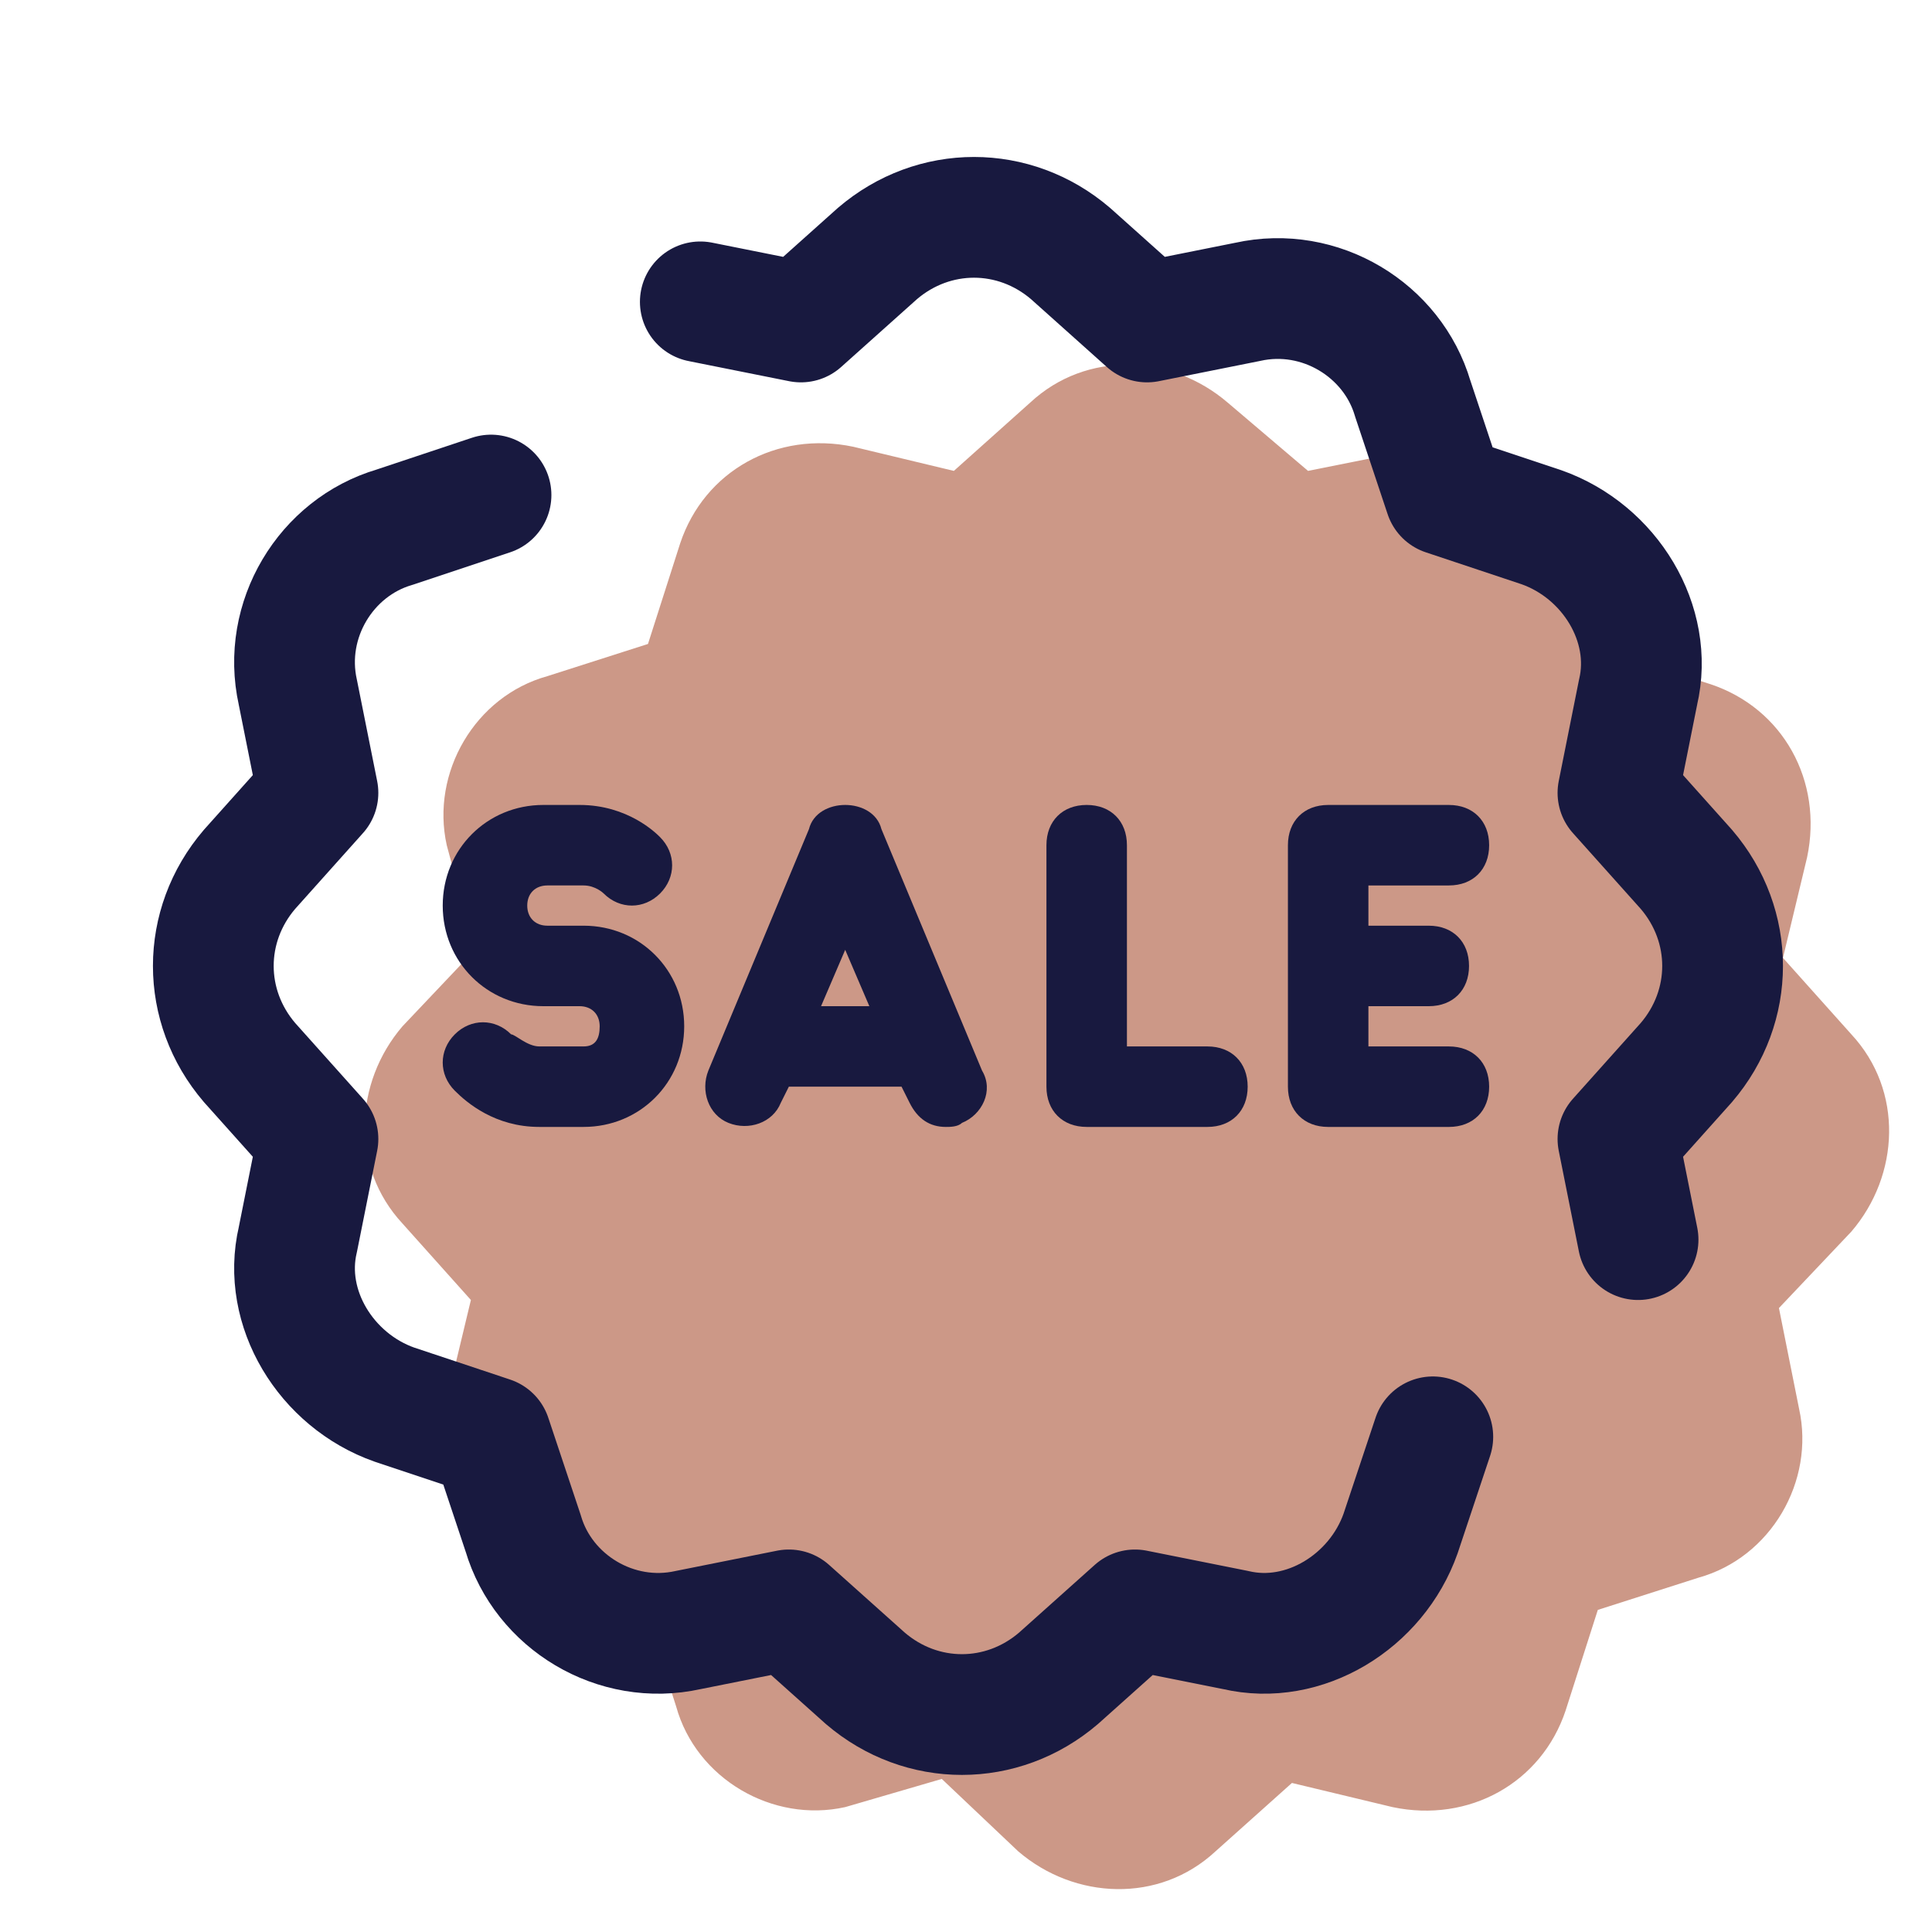
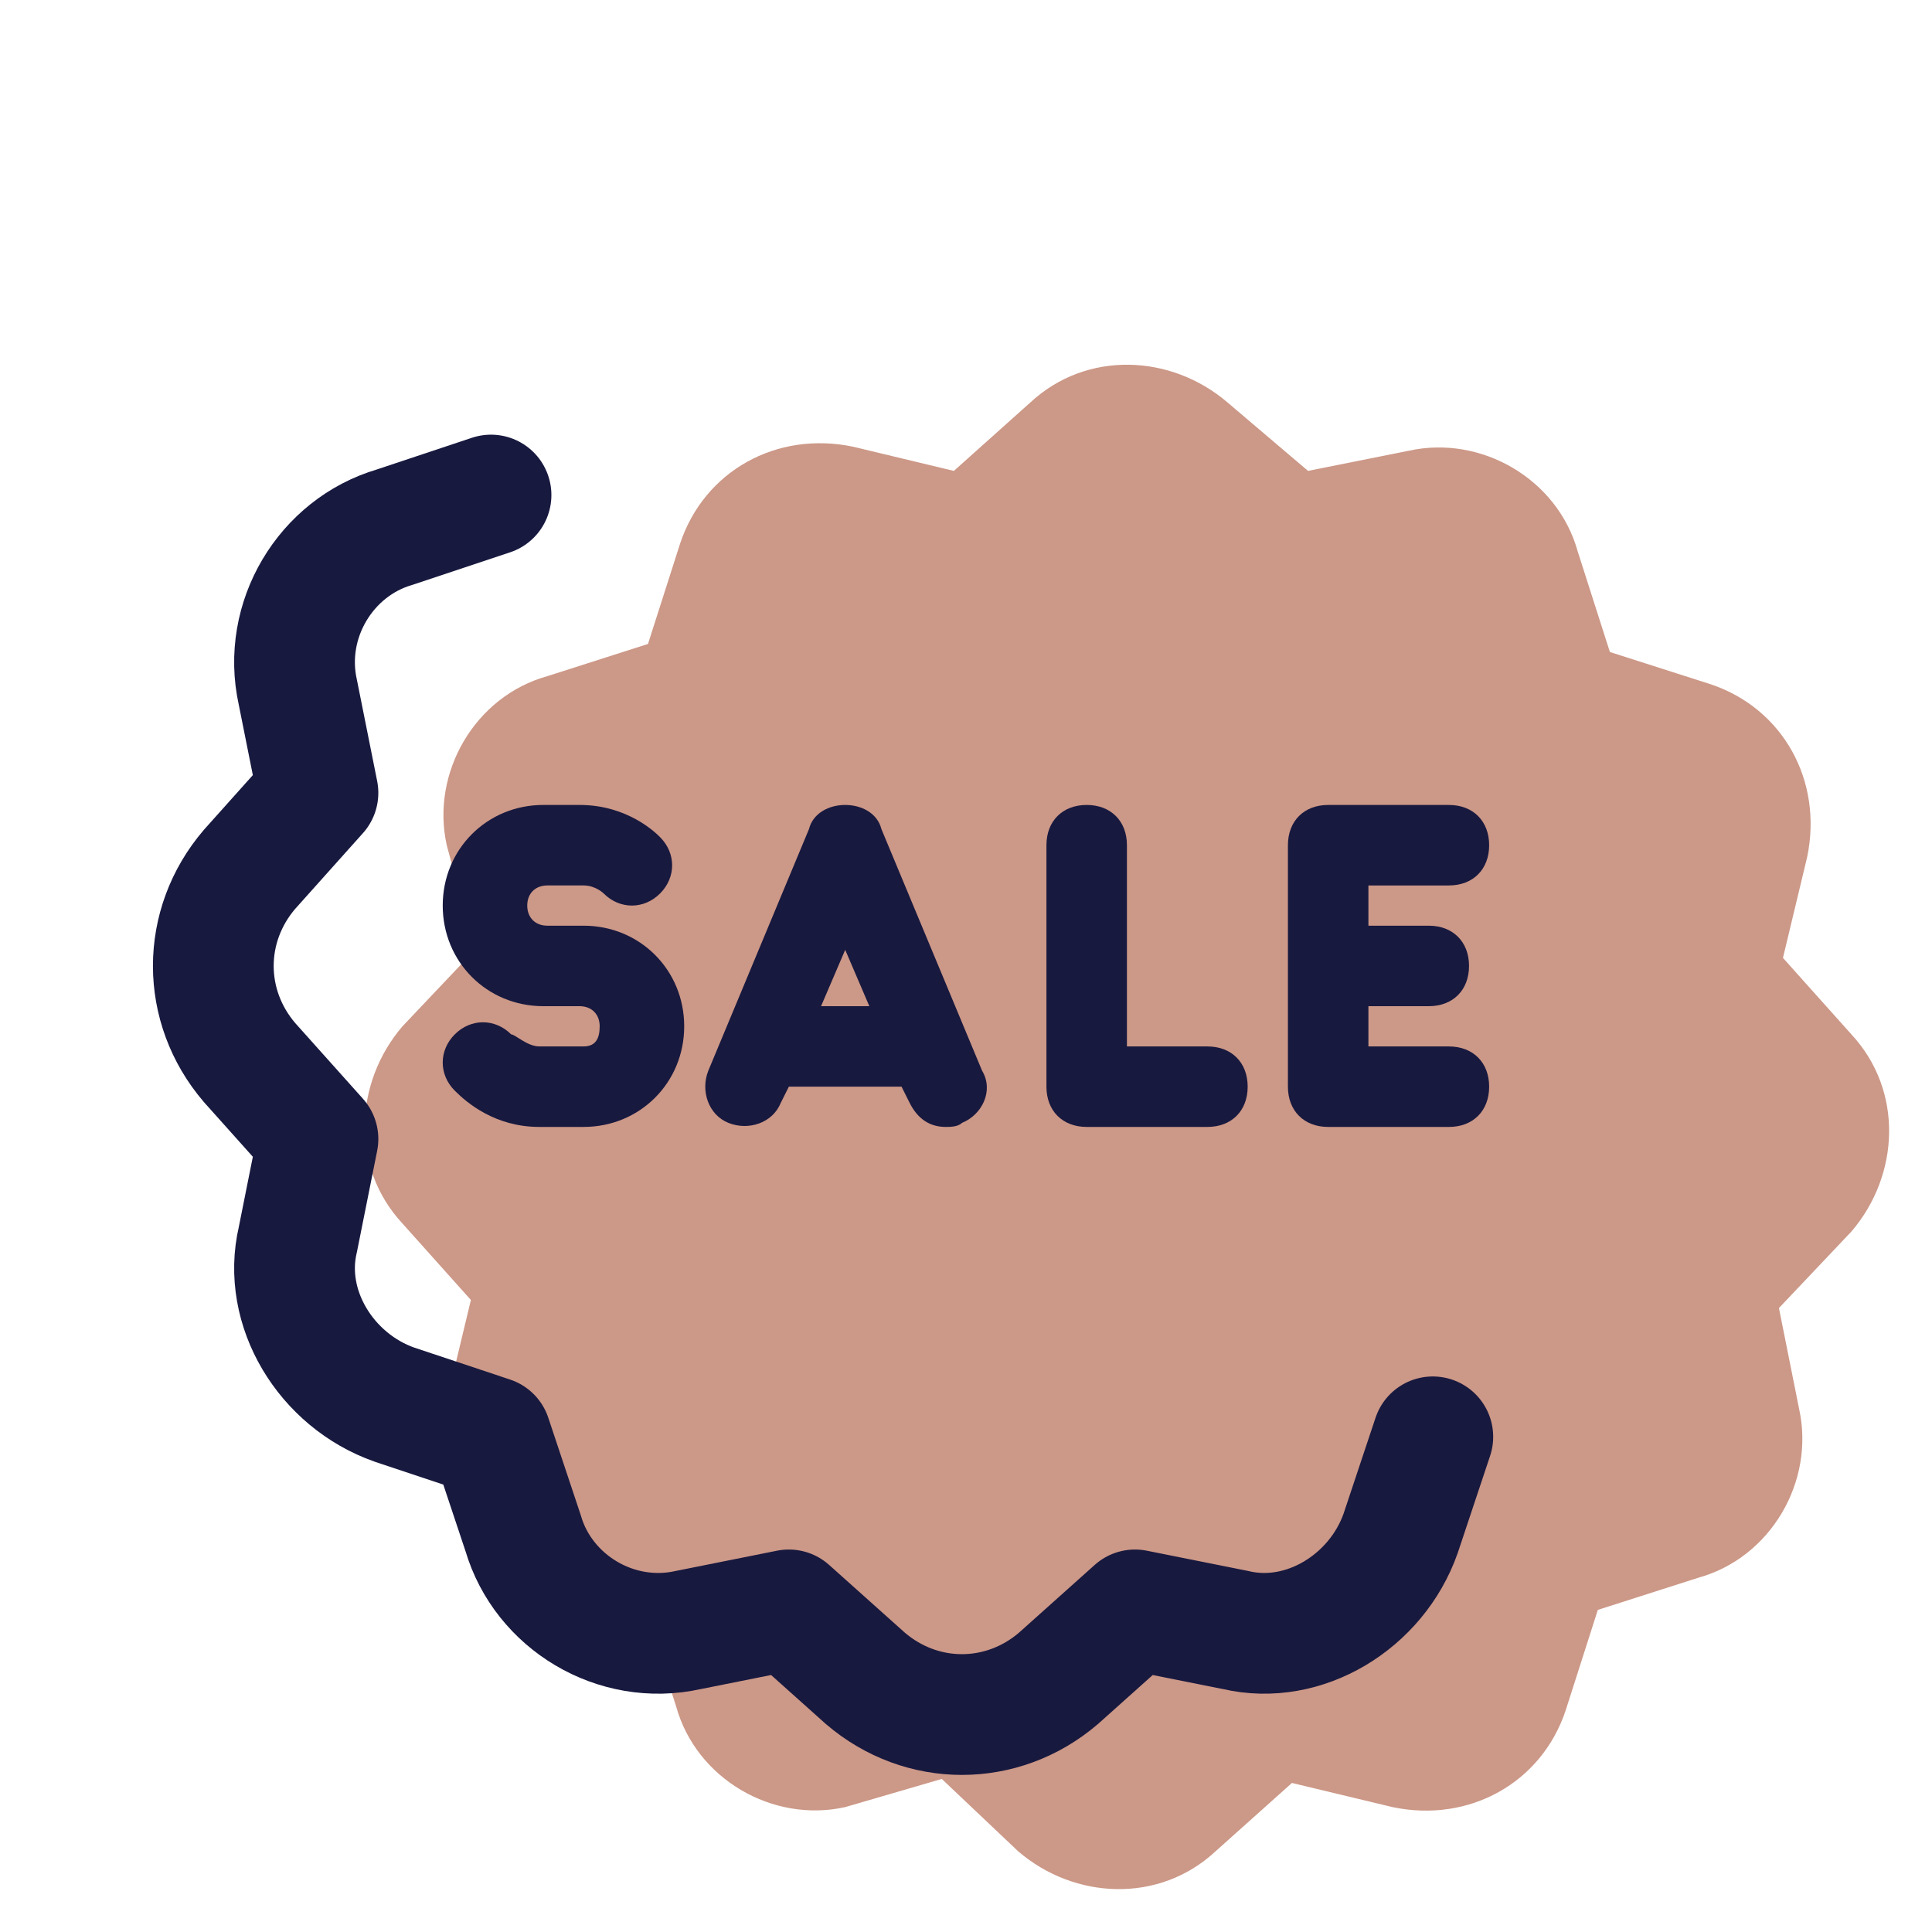
<svg xmlns="http://www.w3.org/2000/svg" version="1.1" width="48px" height="48px" viewBox="0,0,256,256">
  <g fill="none" fill-rule="nonzero" stroke="none" stroke-width="none" stroke-linecap="none" stroke-linejoin="none" stroke-miterlimit="10" stroke-dasharray="" stroke-dashoffset="0" font-family="none" font-weight="none" font-size="none" text-anchor="none" style="mix-blend-mode: normal">
    <g transform="scale(5.333,5.333)">
      <path d="M32.5,11.7l2.5,-0.5c1.8,-0.4 3.7,0.7 4.2,2.5l0.8,2.5l2.5,0.8c1.8,0.6 2.8,2.4 2.4,4.3l-0.6,2.5l1.7,1.9c1.3,1.4 1.2,3.5 0,4.9l-1.8,1.9l0.5,2.5c0.4,1.8 -0.7,3.7 -2.5,4.2l-2.5,0.8l-0.8,2.5c-0.6,1.8 -2.4,2.8 -4.3,2.4l-2.5,-0.6l-1.9,1.7c-1.4,1.3 -3.5,1.2 -4.9,0l-1.9,-1.8l-2.4,0.7c-1.8,0.4 -3.7,-0.7 -4.2,-2.5l-0.8,-2.5l-2.5,-0.8c-1.8,-0.6 -2.8,-2.4 -2.4,-4.3l0.6,-2.5l-1.7,-1.9c-1.3,-1.4 -1.2,-3.5 0,-4.9l1.8,-1.9l-0.7,-2.6c-0.4,-1.8 0.7,-3.7 2.5,-4.2l2.5,-0.8l0.8,-2.5c0.6,-1.8 2.4,-2.8 4.3,-2.4l2.5,0.6l1.9,-1.7c1.4,-1.3 3.5,-1.2 4.9,0z" fill="#cc9887" stroke="none" stroke-width="1" stroke-linecap="butt" stroke-linejoin="miter" />
      <path d="M35.6,35.7l-0.8,2.4c-0.6,1.7 -2.4,2.8 -4.1,2.4l-2.5,-0.5l-1.9,1.7c-1.4,1.2 -3.4,1.2 -4.8,0l-1.9,-1.7l-2.5,0.5c-1.8,0.4 -3.6,-0.7 -4.1,-2.4l-0.8,-2.4l-2.4,-0.8c-1.7,-0.6 -2.8,-2.4 -2.4,-4.1l0.5,-2.5l-1.7,-1.9c-1.2,-1.4 -1.2,-3.4 0,-4.8l1.7,-1.9l-0.5,-2.5c-0.4,-1.8 0.7,-3.6 2.4,-4.1l2.4,-0.8" fill="none" stroke="#18193f" stroke-width="3" stroke-linecap="round" stroke-linejoin="round" />
-       <path d="M17.4,7.5l2.5,0.5l1.9,-1.7c1.4,-1.2 3.4,-1.2 4.8,0l1.9,1.7l2.5,-0.5c1.8,-0.4 3.6,0.7 4.1,2.4l0.8,2.4l2.4,0.8c1.7,0.6 2.8,2.4 2.4,4.1l-0.5,2.5l1.7,1.9c1.2,1.4 1.2,3.4 0,4.8l-1.7,1.9l0.5,2.5" fill="none" stroke="#18193f" stroke-width="3" stroke-linecap="round" stroke-linejoin="round" />
      <path d="M14.5,23h-0.9c-0.3,0 -0.5,-0.2 -0.5,-0.5c0,-0.3 0.2,-0.5 0.5,-0.5h0.9c0.3,0 0.5,0.2 0.5,0.2c0.4,0.4 1,0.4 1.4,0c0.4,-0.4 0.4,-1 0,-1.4c-0.1,-0.1 -0.8,-0.8 -2,-0.8h-0.9c-1.4,0 -2.5,1.1 -2.5,2.5c0,1.4 1.1,2.5 2.5,2.5h0.9c0.3,0 0.5,0.2 0.5,0.5c0,0.3 -0.1,0.5 -0.4,0.5h-1.1c-0.3,0 -0.6,-0.3 -0.7,-0.3c-0.4,-0.4 -1,-0.4 -1.4,0c-0.4,0.4 -0.4,1 0,1.4c0.3,0.3 1,0.9 2.1,0.9h1.1c1.4,0 2.5,-1.1 2.5,-2.5c0,-1.4 -1.1,-2.5 -2.5,-2.5z" fill="#18193f" stroke="none" stroke-width="1" stroke-linecap="butt" stroke-linejoin="miter" />
      <path d="M21.9,20.6c-0.1,-0.4 -0.5,-0.6 -0.9,-0.6c-0.4,0 -0.8,0.2 -0.9,0.6l-2.5,6c-0.2,0.5 0,1.1 0.5,1.3c0.5,0.2 1.1,0 1.3,-0.5l0.2,-0.4h2.8l0.2,0.4c0.2,0.4 0.5,0.6 0.9,0.6c0.1,0 0.3,0 0.4,-0.1c0.5,-0.2 0.8,-0.8 0.5,-1.3zM20.4,25l0.6,-1.4l0.6,1.4z" fill="#18193f" stroke="none" stroke-width="1" stroke-linecap="butt" stroke-linejoin="miter" />
      <path d="M30,26h-2v-5c0,-0.6 -0.4,-1 -1,-1c-0.6,0 -1,0.4 -1,1v6c0,0.6 0.4,1 1,1h3c0.6,0 1,-0.4 1,-1c0,-0.6 -0.4,-1 -1,-1z" fill="#18193f" stroke="none" stroke-width="1" stroke-linecap="butt" stroke-linejoin="miter" />
      <path d="M36,26h-2v-1h1.5c0.6,0 1,-0.4 1,-1c0,-0.6 -0.4,-1 -1,-1h-1.5v-1h2c0.6,0 1,-0.4 1,-1c0,-0.6 -0.4,-1 -1,-1h-3c-0.6,0 -1,0.4 -1,1v6c0,0.6 0.4,1 1,1h3c0.6,0 1,-0.4 1,-1c0,-0.6 -0.4,-1 -1,-1z" fill="#18193f" stroke="none" stroke-width="1" stroke-linecap="butt" stroke-linejoin="miter" />
    </g>
  </g>
</svg>